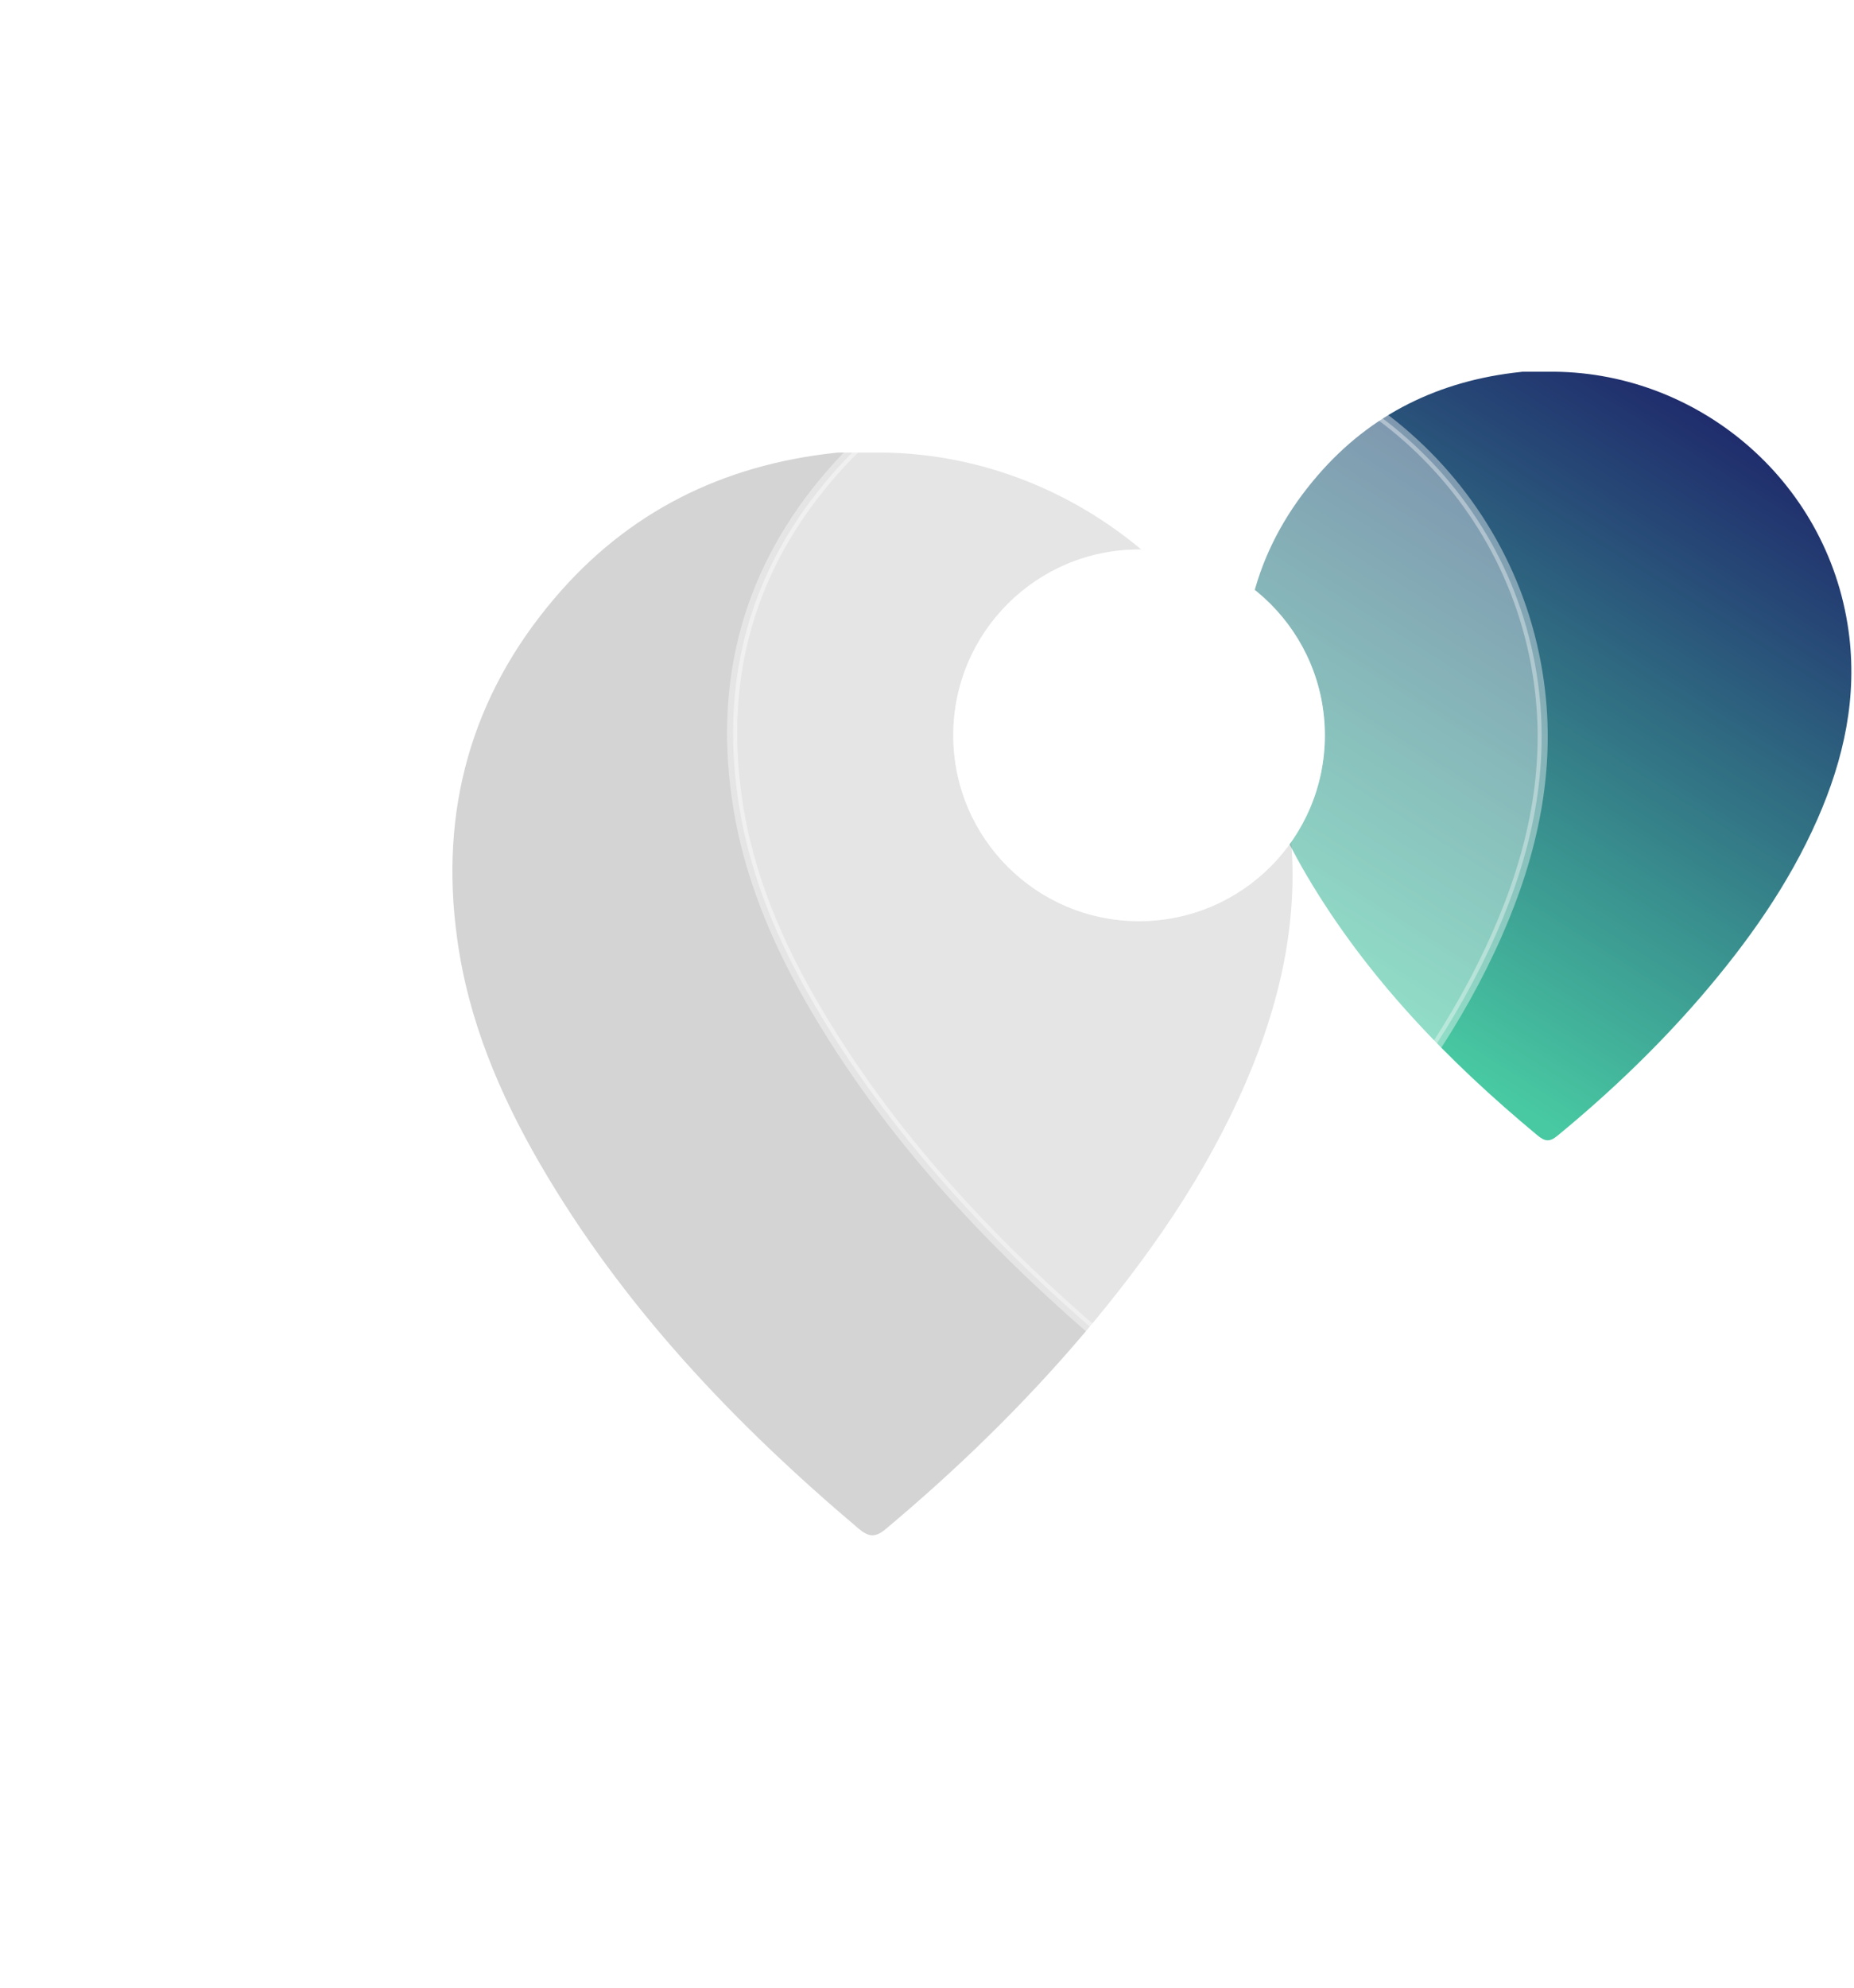
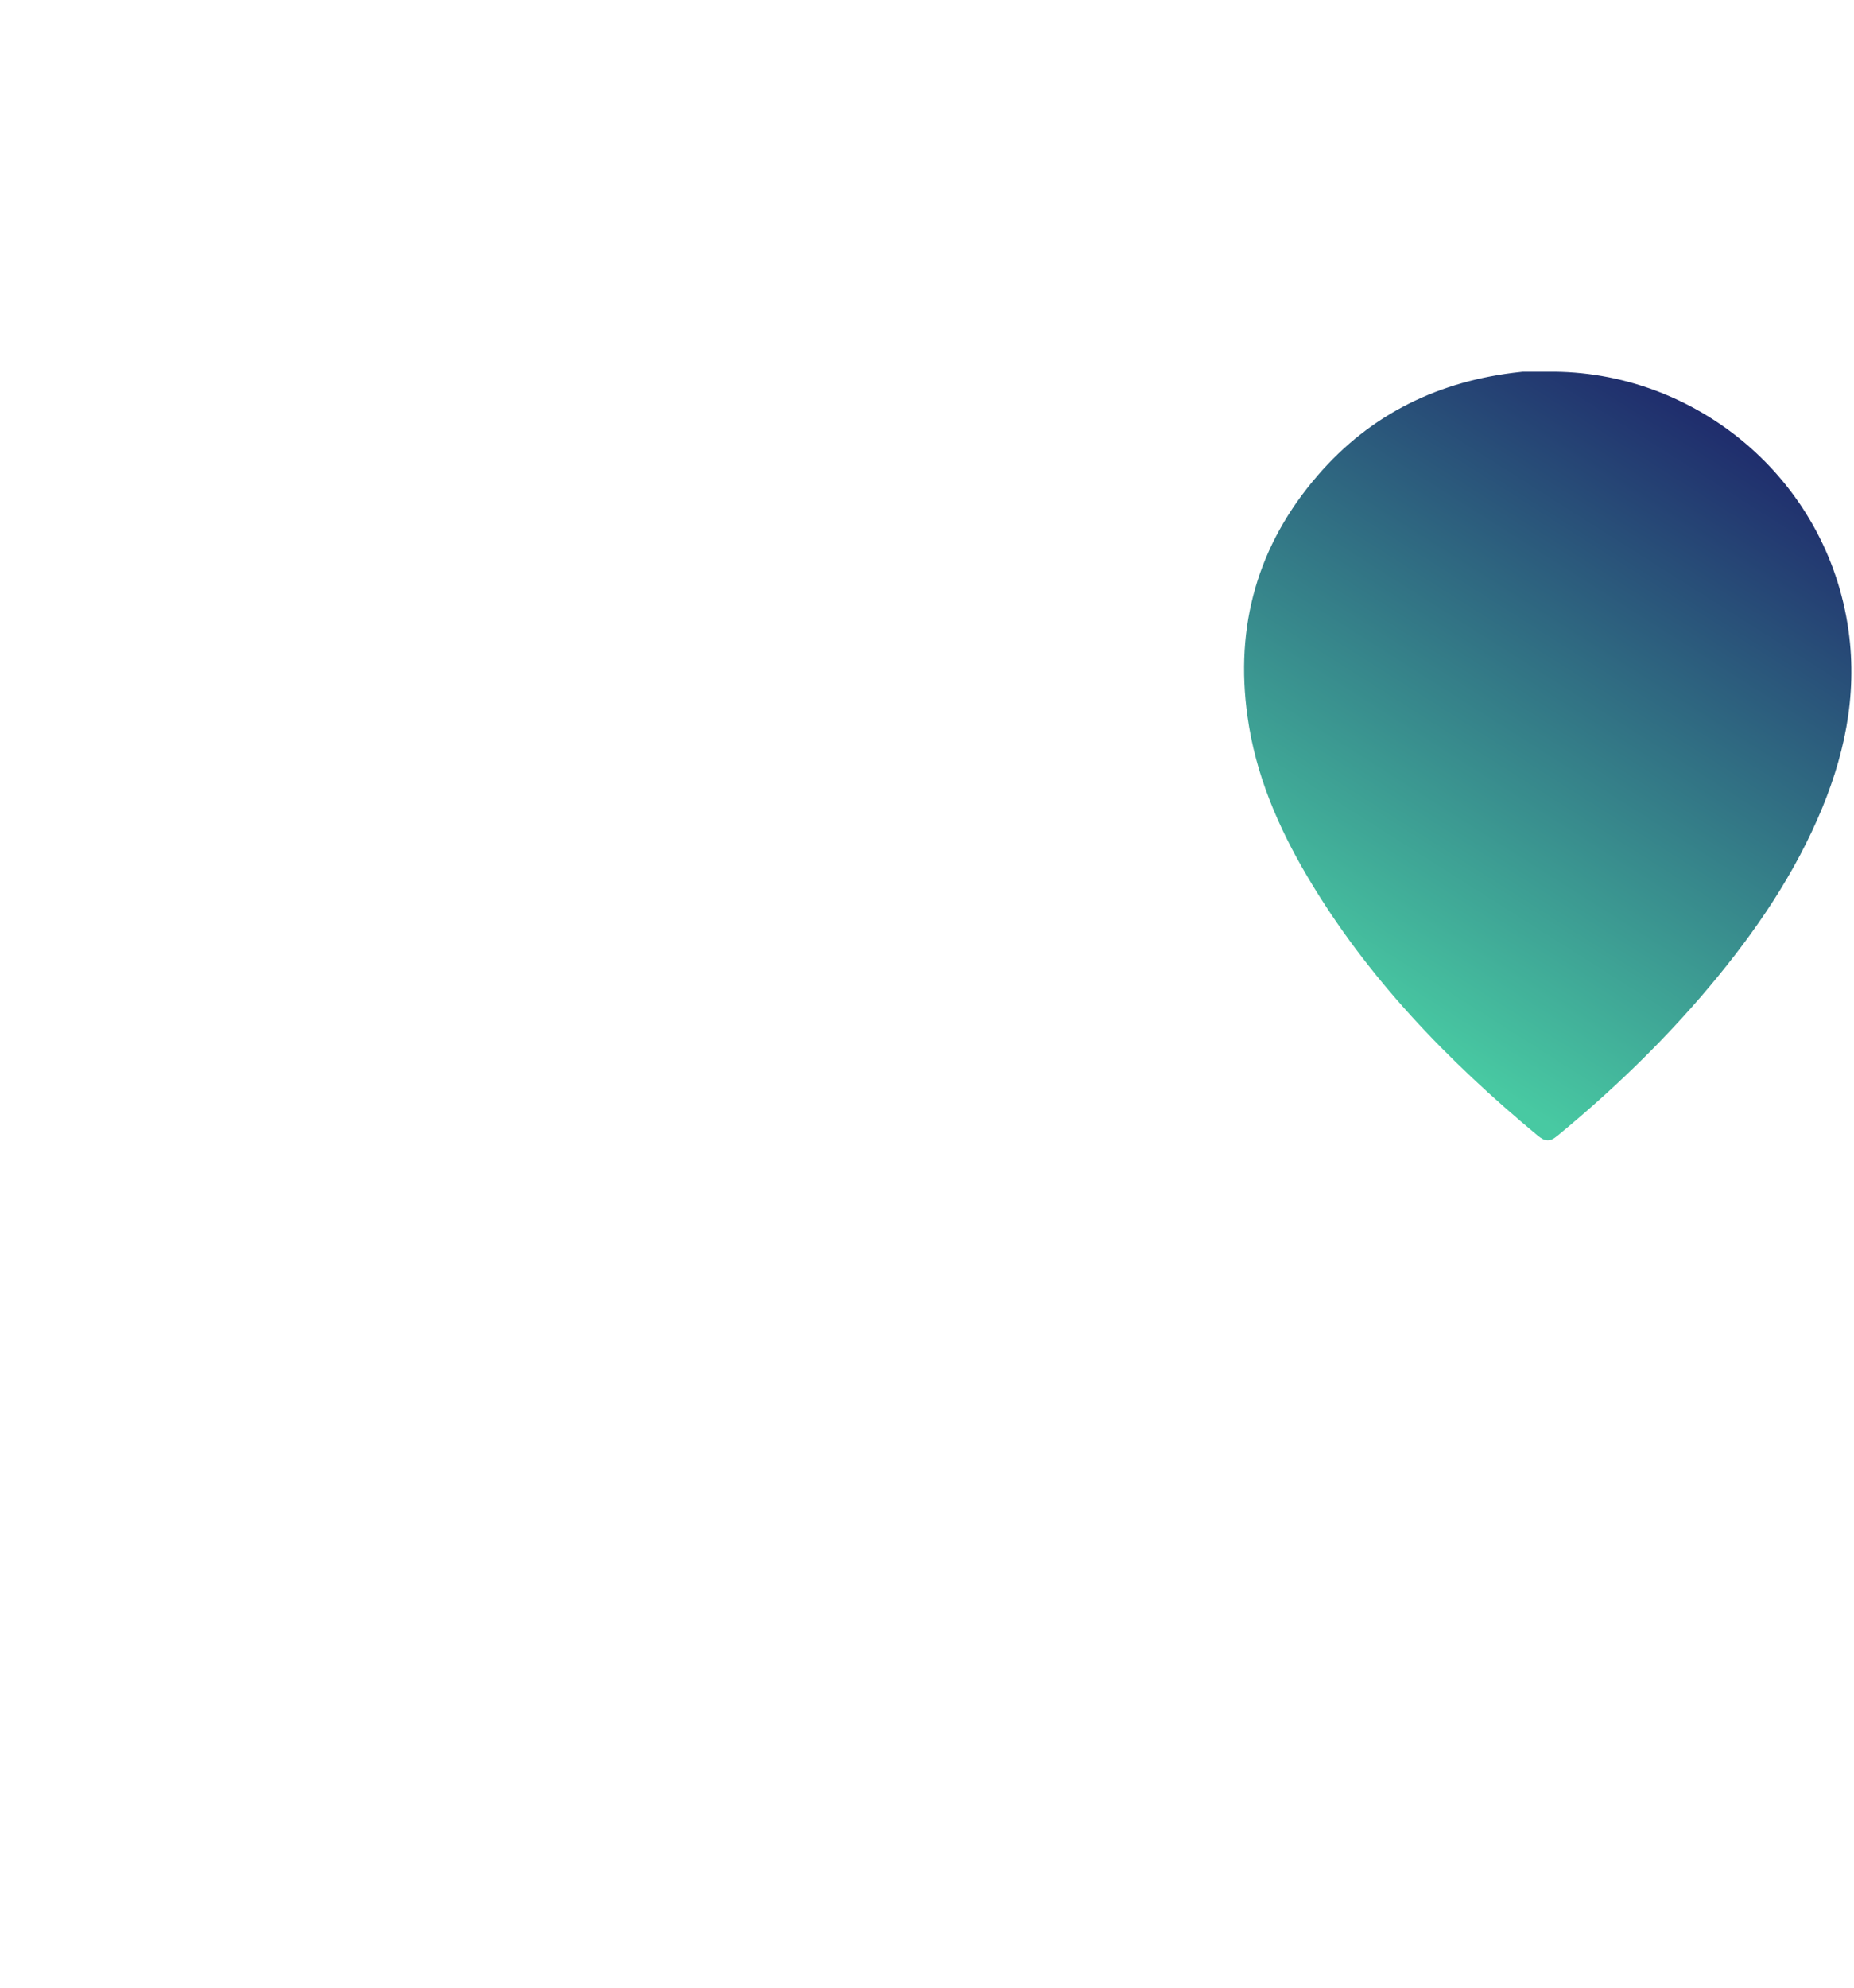
<svg xmlns="http://www.w3.org/2000/svg" width="459" height="492" viewBox="0 0 459 492" fill="none">
  <g filter="url(#filter0_b_14_99)">
    <path d="M383.188 92.006C419.553 91.535 452.402 118.348 457.648 156.122C459.914 172.387 456.515 187.826 449.958 202.736C442.804 219 432.609 233.32 421.044 246.757C410.253 259.25 398.33 270.623 385.572 281.113C383.664 282.704 382.472 282.527 380.684 281.054C358.387 262.55 338.475 241.983 323.691 216.997C316.417 204.68 310.814 191.657 308.846 177.337C305.687 154.943 311.35 134.848 326.254 117.641C339.37 102.437 356.36 94.186 376.451 92.065C376.749 92.006 377.047 92.006 377.345 92.006C379.313 92.006 381.22 92.006 383.188 92.006Z" fill="url(#paint0_linear_14_99)" />
  </g>
  <g filter="url(#filter1_f_14_99)">
-     <path d="M216.018 112.009C266.328 111.344 311.772 149.119 319.03 202.335C322.164 225.248 317.463 246.999 308.391 268.003C298.494 290.917 284.39 311.091 268.39 330.02C253.462 347.62 236.967 363.643 219.317 378.42C216.678 380.662 215.028 380.413 212.554 378.337C181.708 352.269 154.161 323.295 133.707 288.094C123.645 270.743 115.892 252.396 113.171 232.222C108.8 200.674 116.635 172.364 137.254 148.122C155.398 126.703 178.904 115.08 206.698 112.092C207.111 112.009 207.523 112.009 207.935 112.009C210.657 112.009 213.296 112.009 216.018 112.009Z" fill="black" fill-opacity="0.17" />
-   </g>
+     </g>
  <g filter="url(#filter2_b_14_99)">
-     <path d="M281.605 81.999C330.748 81.362 375.138 117.596 382.227 168.643C385.289 190.622 380.696 211.486 371.835 231.634C362.167 253.613 348.391 272.965 332.762 291.122C318.18 308.004 302.068 323.374 284.827 337.549C282.249 339.699 280.638 339.46 278.221 337.469C248.091 312.464 221.183 284.671 201.204 250.906C191.375 234.262 183.802 216.663 181.144 197.311C176.874 167.05 184.527 139.894 204.668 116.641C222.391 96.095 245.352 84.946 272.501 82.079C272.904 81.999 273.307 81.999 273.71 81.999C276.368 81.999 278.946 81.999 281.605 81.999Z" fill="white" fill-opacity="0.4" />
-     <path d="M281.605 83.999V84L281.631 83.999C329.791 83.375 373.299 118.895 380.246 168.918L380.246 168.919C383.243 190.431 378.763 210.915 370.004 230.829C360.444 252.563 346.801 271.746 331.248 289.814C316.75 306.6 300.722 321.891 283.557 336.004L283.546 336.013C282.401 336.968 281.835 337.075 281.541 337.064C281.199 337.05 280.627 336.859 279.496 335.929C249.472 311.011 222.747 283.388 202.925 249.887C193.179 233.383 185.735 216.04 183.125 197.039L183.124 197.032C178.933 167.327 186.428 140.755 206.18 117.95L206.182 117.947C223.545 97.82 246.022 86.886 272.711 84.068L272.801 84.059L272.889 84.041C273.069 84.006 273.276 83.999 273.71 83.999H273.725H273.741H273.756H273.772H273.788H273.803H273.819H273.834H273.85H273.865H273.881H273.896H273.912H273.928H273.943H273.959H273.974H273.99H274.005H274.021H274.036H274.052H274.068H274.083H274.099H274.114H274.13H274.145H274.161H274.176H274.192H274.207H274.223H274.238H274.254H274.269H274.285H274.3H274.316H274.331H274.347H274.362H274.378H274.393H274.409H274.424H274.44H274.455H274.471H274.486H274.502H274.517H274.533H274.548H274.564H274.579H274.595H274.61H274.626H274.641H274.657H274.672H274.688H274.703H274.719H274.734H274.75H274.765H274.781H274.796H274.811H274.827H274.842H274.858H274.873H274.889H274.904H274.92H274.935H274.951H274.966H274.982H274.997H275.012H275.028H275.043H275.059H275.074H275.09H275.105H275.121H275.136H275.151H275.167H275.182H275.198H275.213H275.229H275.244H275.259H275.275H275.29H275.306H275.321H275.337H275.352H275.367H275.383H275.398H275.414H275.429H275.444H275.46H275.475H275.491H275.506H275.522H275.537H275.552H275.568H275.583H275.599H275.614H275.629H275.645H275.66H275.676H275.691H275.706H275.722H275.737H275.753H275.768H275.783H275.799H275.814H275.83H275.845H275.86H275.876H275.891H275.907H275.922H275.937H275.953H275.968H275.983H275.999H276.014H276.03H276.045H276.06H276.076H276.091H276.107H276.122H276.137H276.153H276.168H276.183H276.199H276.214H276.23H276.245H276.26H276.276H276.291H276.306H276.322H276.337H276.352H276.368H276.383H276.399H276.414H276.429H276.445H276.46H276.475H276.491H276.506H276.521H276.537H276.552H276.568H276.583H276.598H276.614H276.629H276.644H276.66H276.675H276.69H276.706H276.721H276.737H276.752H276.767H276.783H276.798H276.813H276.829H276.844H276.859H276.875H276.89H276.905H276.921H276.936H276.951H276.967H276.982H276.997H277.013H277.028H277.044H277.059H277.074H277.09H277.105H277.12H277.136H277.151H277.166H277.182H277.197H277.212H277.228H277.243H277.258H277.274H277.289H277.304H277.32H277.335H277.35H277.366H277.381H277.396H277.412H277.427H277.442H277.458H277.473H277.488H277.504H277.519H277.535H277.55H277.565H277.581H277.596H277.611H277.627H277.642H277.657H277.673H277.688H277.703H277.719H277.734H277.749H277.765H277.78H277.795H277.811H277.826H277.841H277.857H277.872H277.887H277.903H277.918H277.933H277.949H277.964H277.979H277.995H278.01H278.025H278.041H278.056H278.071H278.087H278.102H278.118H278.133H278.148H278.164H278.179H278.194H278.21H278.225H278.24H278.256H278.271H278.286H278.302H278.317H278.332H278.348H278.363H278.378H278.394H278.409H278.424H278.44H278.455H278.471H278.486H278.501H278.517H278.532H278.547H278.563H278.578H278.593H278.609H278.624H278.639H278.655H278.67H278.685H278.701H278.716H278.732H278.747H278.762H278.778H278.793H278.808H278.824H278.839H278.854H278.87H278.885H278.901H278.916H278.931H278.947H278.962H278.977H278.993H279.008H279.023H279.039H279.054H279.07H279.085H279.1H279.116H279.131H279.146H279.162H279.177H279.193H279.208H279.223H279.239H279.254H279.269H279.285H279.3H279.316H279.331H279.346H279.362H279.377H279.393H279.408H279.423H279.439H279.454H279.47H279.485H279.5H279.516H279.531H279.546H279.562H279.577H279.593H279.608H279.623H279.639H279.654H279.67H279.685H279.7H279.716H279.731H279.747H279.762H279.778H279.793H279.808H279.824H279.839H279.855H279.87H279.885H279.901H279.916H279.932H279.947H279.963H279.978H279.993H280.009H280.024H280.04H280.055H280.071H280.086H280.101H280.117H280.132H280.148H280.163H280.179H280.194H280.209H280.225H280.24H280.256H280.271H280.287H280.302H280.318H280.333H280.348H280.364H280.379H280.395H280.41H280.426H280.441H280.457H280.472H280.488H280.503H280.518H280.534H280.549H280.565H280.58H280.596H280.611H280.627H280.642H280.658H280.673H280.689H280.704H280.72H280.735H280.751H280.766H280.782H280.797H280.813H280.828H280.844H280.859H280.875H280.89H280.906H280.921H280.937H280.952H280.968H280.983H280.999H281.014H281.03H281.045H281.061H281.076H281.092H281.107H281.123H281.138H281.154H281.169H281.185H281.2H281.216H281.231H281.247H281.263H281.278H281.294H281.309H281.325H281.34H281.356H281.371H281.387H281.402H281.418H281.434H281.449H281.465H281.48H281.496H281.511H281.527H281.543H281.558H281.574H281.589H281.605Z" stroke="url(#paint1_linear_14_99)" />
-   </g>
+     </g>
  <g filter="url(#filter3_b_14_99)">
-     <circle cx="282" cy="182" r="46" fill="white" />
-     <circle cx="282" cy="182" r="45.5" stroke="url(#paint2_linear_14_99)" />
-   </g>
+     </g>
  <defs>
    <filter id="filter0_b_14_99" x="265.479" y="49.48" width="235.39" height="275.275" filterUnits="userSpaceOnUse" color-interpolation-filters="sRGB">
      <feFlood flood-opacity="0" result="BackgroundImageFix" />
      <feGaussianBlur in="BackgroundImageFix" stdDeviation="5.315" />
      <feComposite in2="SourceAlpha" operator="in" result="effect1_backgroundBlur_14_99" />
      <feBlend mode="normal" in="SourceGraphic" in2="effect1_backgroundBlur_14_99" result="shape" />
    </filter>
    <filter id="filter1_f_14_99" x="0" y="0" width="432" height="492" filterUnits="userSpaceOnUse" color-interpolation-filters="sRGB">
      <feFlood flood-opacity="0" result="BackgroundImageFix" />
      <feBlend mode="normal" in="SourceGraphic" in2="BackgroundImageFix" result="shape" />
      <feGaussianBlur stdDeviation="14" result="effect1_foregroundBlur_14_99" />
    </filter>
    <filter id="filter2_b_14_99" x="137.479" y="39.471" width="288.216" height="342.114" filterUnits="userSpaceOnUse" color-interpolation-filters="sRGB">
      <feFlood flood-opacity="0" result="BackgroundImageFix" />
      <feGaussianBlur in="BackgroundImageFix" stdDeviation="5.315" />
      <feComposite in2="SourceAlpha" operator="in" result="effect1_backgroundBlur_14_99" />
      <feBlend mode="normal" in="SourceGraphic" in2="effect1_backgroundBlur_14_99" result="shape" />
    </filter>
    <filter id="filter3_b_14_99" x="100" y="0" width="364" height="364" filterUnits="userSpaceOnUse" color-interpolation-filters="sRGB">
      <feFlood flood-opacity="0" result="BackgroundImageFix" />
      <feGaussianBlur in="BackgroundImageFix" stdDeviation="17" />
      <feComposite in2="SourceAlpha" operator="in" result="effect1_backgroundBlur_14_99" />
      <feBlend mode="normal" in="SourceGraphic" in2="effect1_backgroundBlur_14_99" result="shape" />
    </filter>
    <linearGradient id="paint0_linear_14_99" x1="419.746" y1="99.215" x2="328.317" y2="243.469" gradientUnits="userSpaceOnUse">
      <stop stop-color="#1F2B6C" />
      <stop offset="1" stop-color="#48C9A2" />
    </linearGradient>
    <linearGradient id="paint1_linear_14_99" x1="189.584" y1="101.034" x2="410.741" y2="144.178" gradientUnits="userSpaceOnUse">
      <stop stop-color="white" stop-opacity="0.43" />
      <stop offset="1" stop-color="white" stop-opacity="0.35" />
    </linearGradient>
    <linearGradient id="paint2_linear_14_99" x1="948.34" y1="550.815" x2="1046.32" y2="575.001" gradientUnits="userSpaceOnUse">
      <stop stop-color="white" stop-opacity="0.43" />
      <stop offset="1" stop-color="white" stop-opacity="0.35" />
    </linearGradient>
  </defs>
</svg>